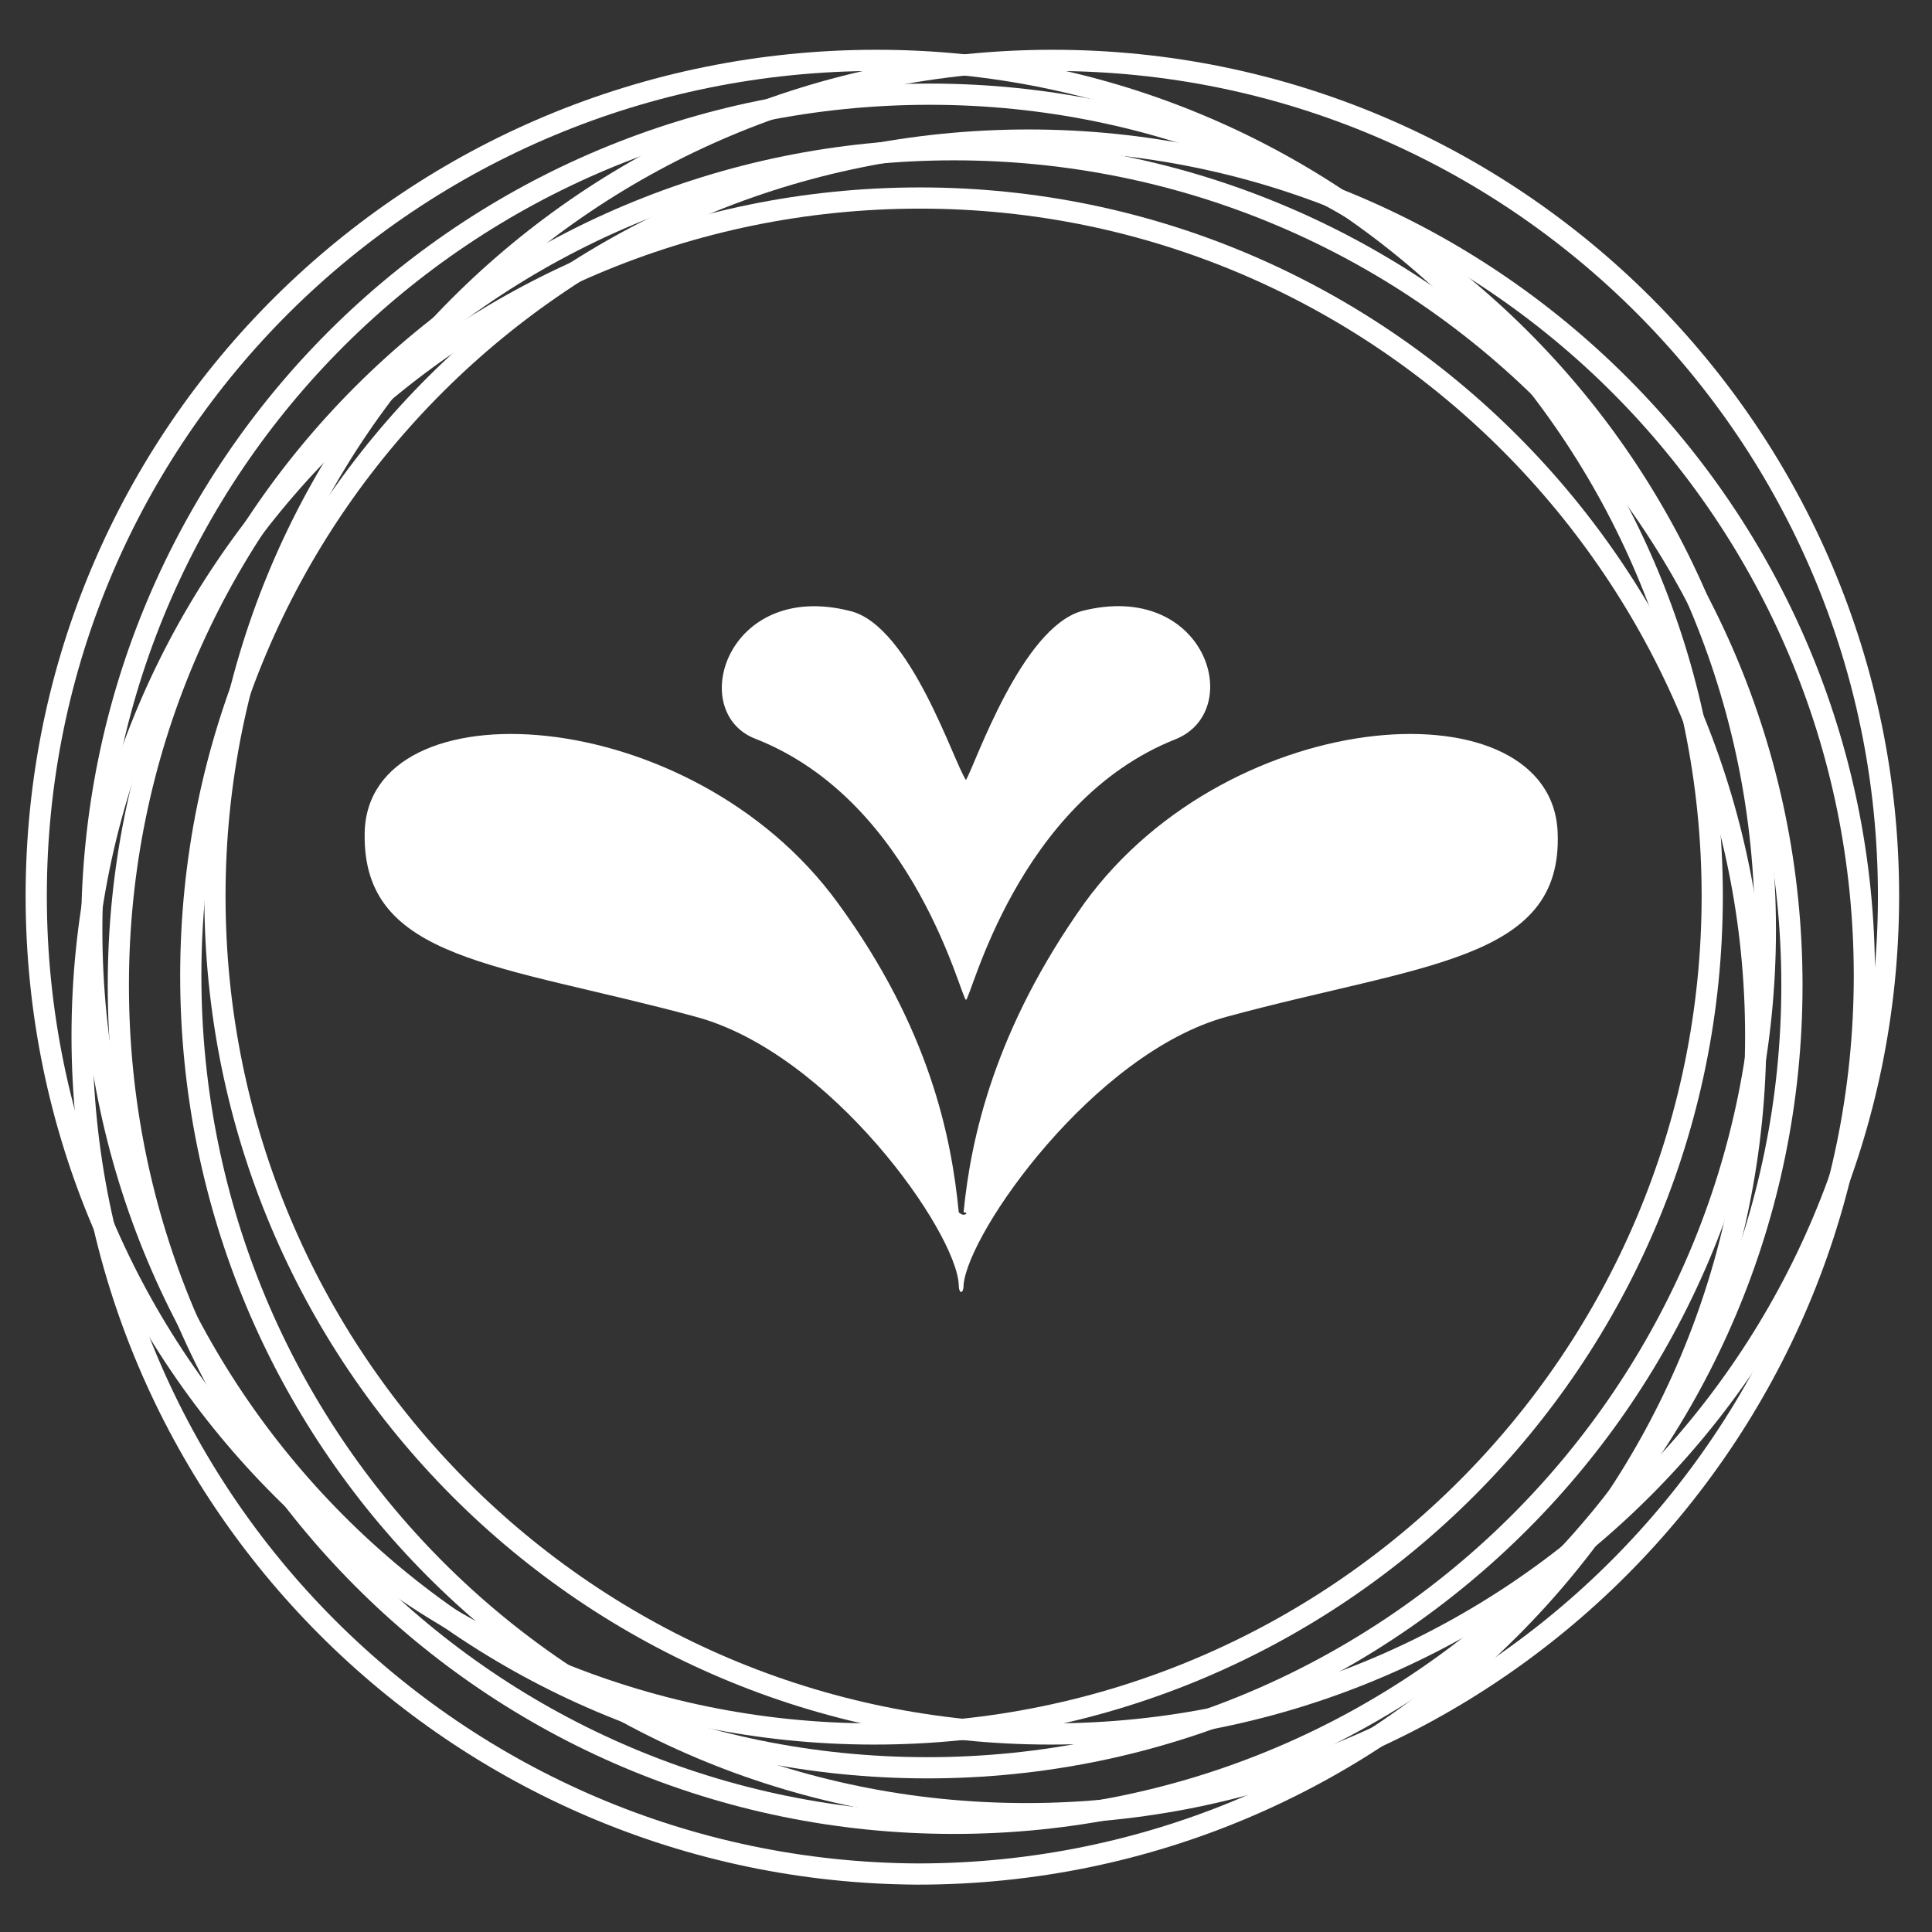
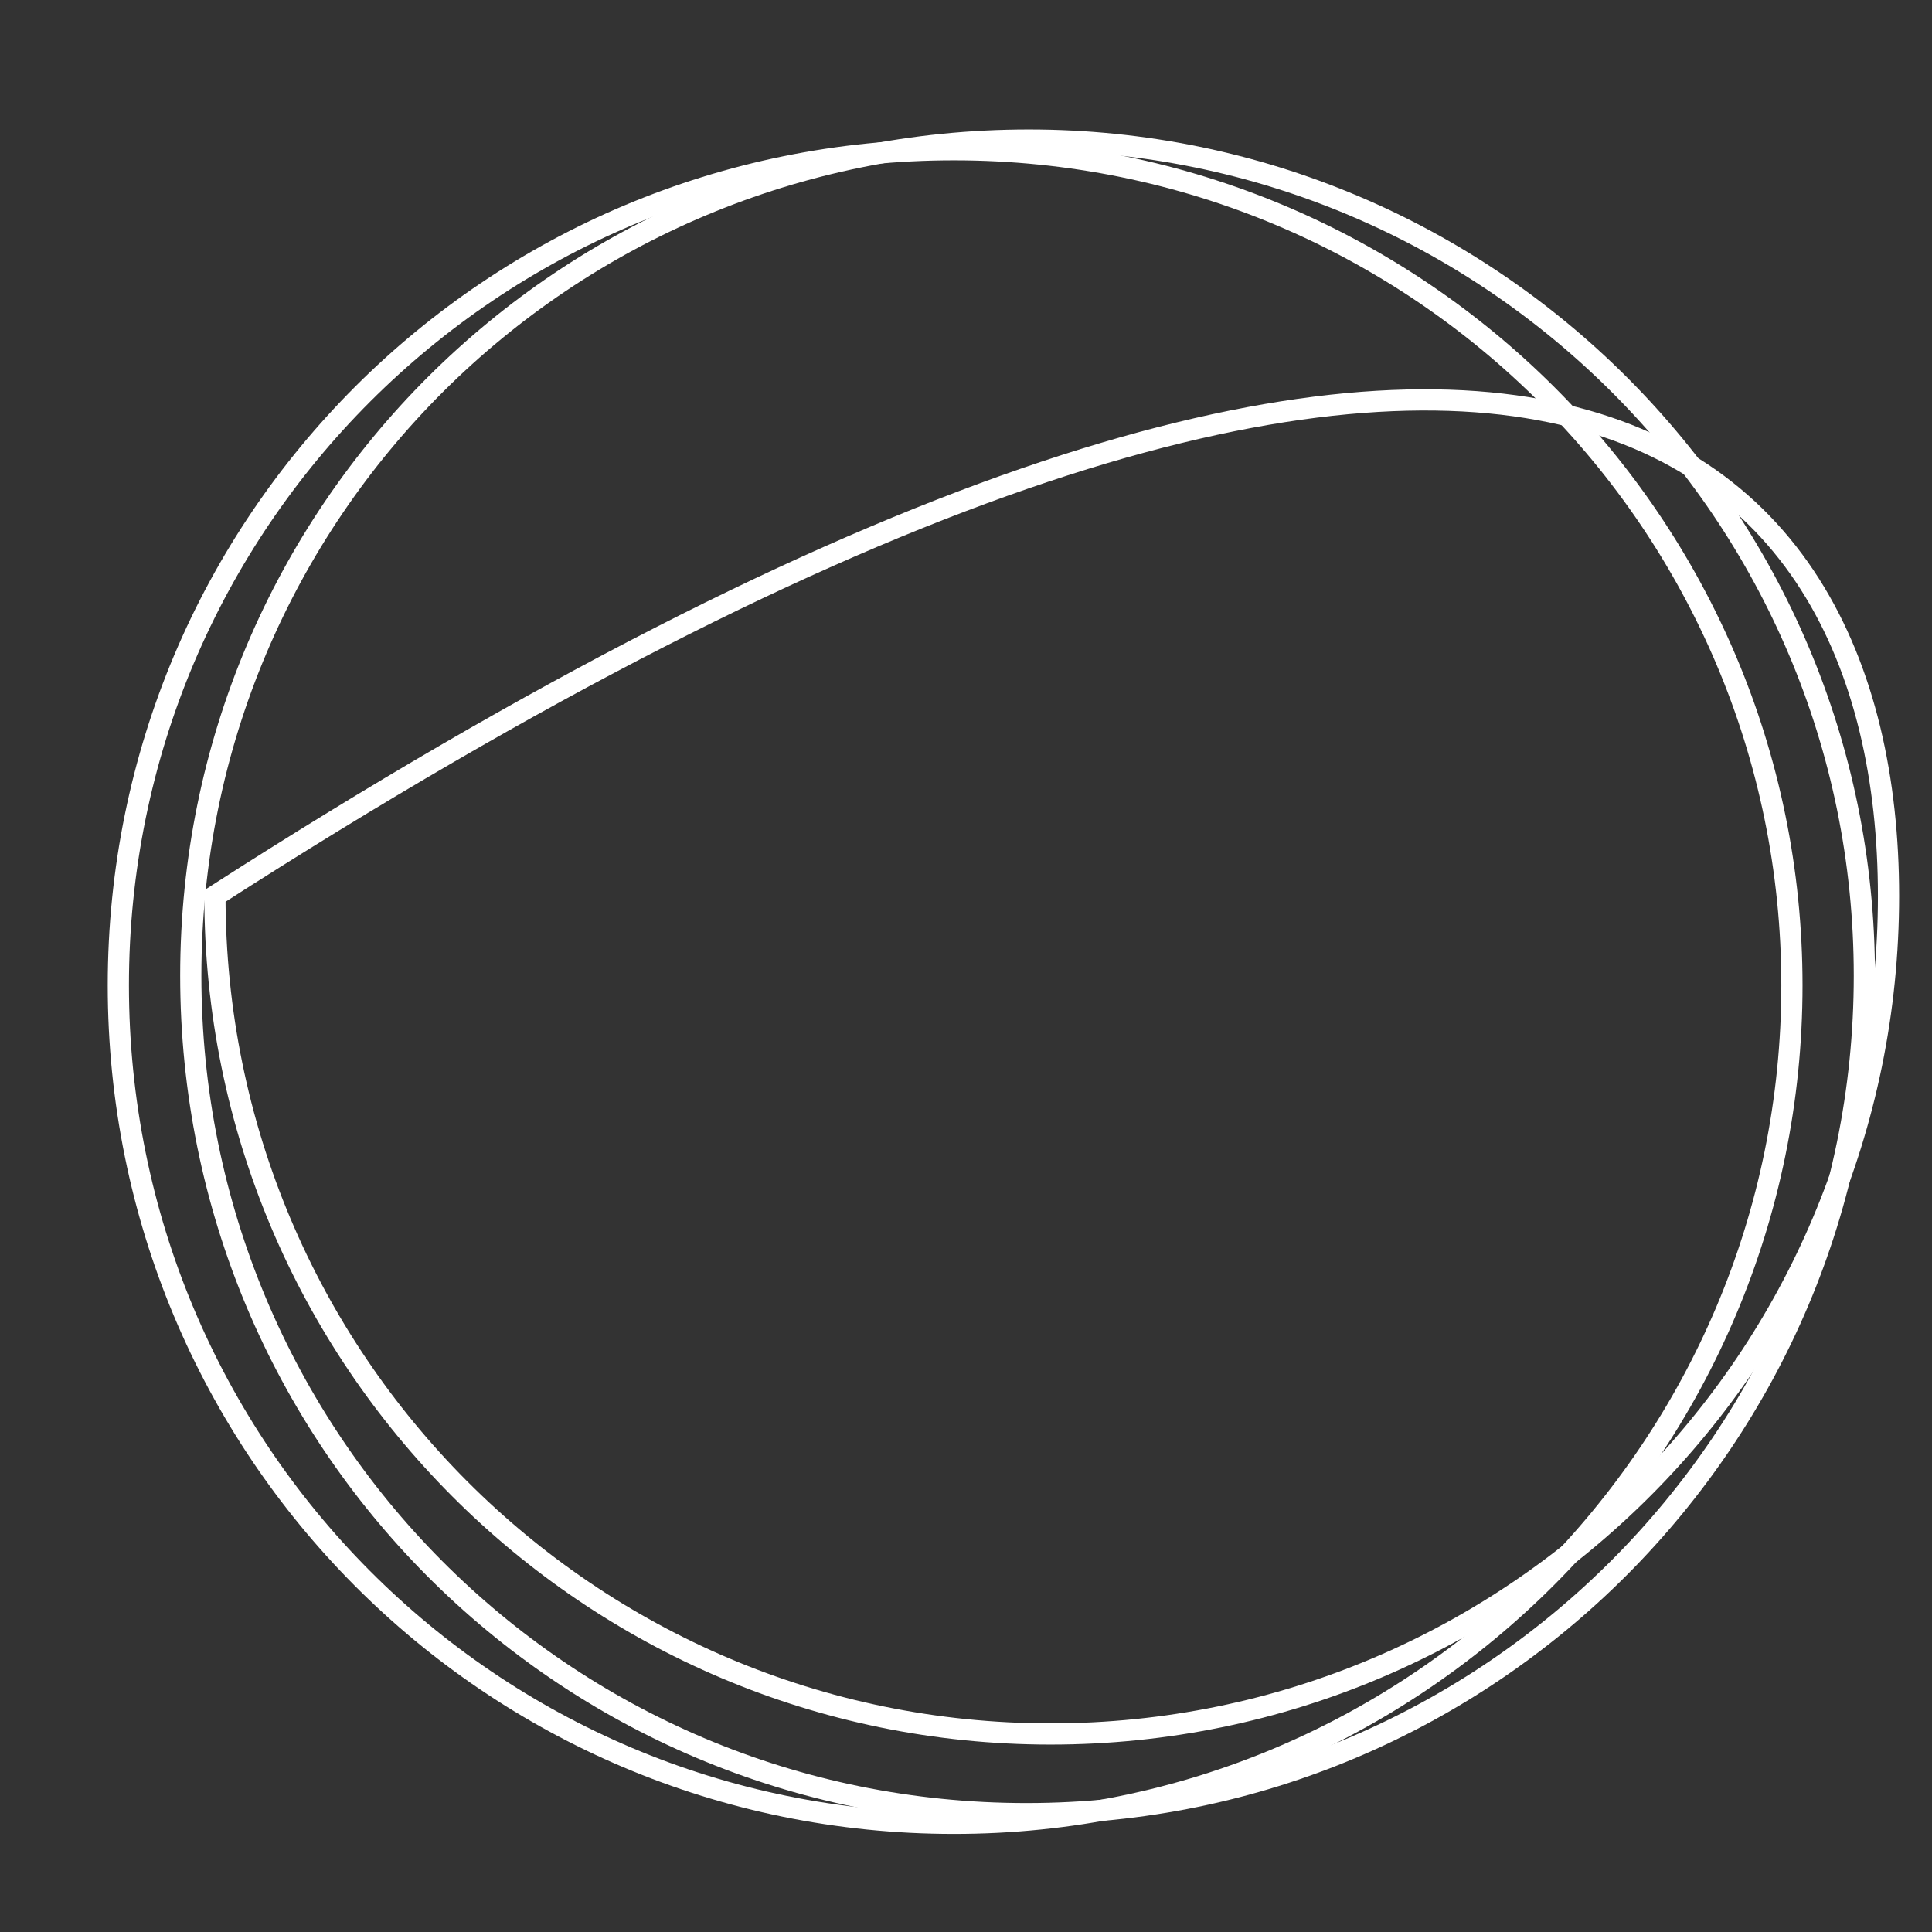
<svg xmlns="http://www.w3.org/2000/svg" version="1.1" id="Lager_1" x="0px" y="0px" viewBox="0 0 80 80" style="enable-background:new 0 0 80 80;" xml:space="preserve">
  <rect x="0" y="0" width="80" height="80" fill="#333333" stroke="none" />
  <style type="text/css">
	.st0{fill:#FFFFFF;}
	.st1{fill:none;stroke:#FFFFFF;stroke-width:0.878;}
</style>
  <g id="Lager_2_00000071544923257187648210000017714993411045861286_">
</g>
  <g id="Lager_1_00000096042930175231183320000017562442873462699157_">
    <g>
-       <path class="st0" d="M40,32.3c0.4-0.7,2.3-6.3,4.8-7c5.1-1.3,6.8,4.1,3.9,5.3c-6.6,2.6-8.5,10.8-8.7,10.8s-2.1-8.2-8.7-10.8    c-2.9-1.1-1.2-6.6,3.9-5.3c2.5,0.6,4.3,6.3,4.8,7C39.9,32.3,39.9,32.3,40,32.3z" />
-       <path class="st0" d="M39.9,50.3c-0.1,0-0.2-0.1-0.2-0.1c-0.3-3.1-1.2-7.6-5-12.8c-6.1-8.4-19.5-9.1-19.6-2.9    c-0.1,5.3,5.6,5.4,13.7,7.6c5.6,1.5,10.8,8.9,10.9,11.1c0,0.3,0.1,0.3,0.1,0.3s0.1,0,0.1-0.3c0.2-2.2,5.4-9.6,10.9-11.1    c8.1-2.2,13.9-2.3,13.7-7.6c-0.2-6.2-13.5-5.5-19.6,2.9c-3.7,5.2-4.7,9.7-5,12.8C40.1,50.2,40,50.3,39.9,50.3z" />
-     </g>
+       </g>
    <g>
      <path class="st1" d="M74.2,40.8c0,19.1-15.5,34.7-34.7,34.7S4.9,60,4.9,40.8S20.4,6.2,39.5,6.2C58.7,6.2,74.2,21.7,74.2,40.8z" />
      <path class="st1" d="M77.2,40.4c0,19.1-15.5,34.7-34.7,34.7S7.9,59.6,7.9,40.4S23.4,5.8,42.6,5.8C61.7,5.8,77.2,21.3,77.2,40.4z" />
-       <path class="st1" d="M73.1,38.5c0,19.1-15.5,34.7-34.7,34.7S3.8,57.7,3.8,38.5S19.3,3.9,38.5,3.9C57.6,3.9,73.1,19.4,73.1,38.5z" />
-       <path class="st1" d="M72.7,42.9c0,19.1-15.5,34.7-34.7,34.7C18.9,77.5,3.4,62,3.4,42.9S18.9,8.2,38.1,8.2    C57.2,8.2,72.7,23.8,72.7,42.9z" />
-       <path class="st1" d="M70.9,37.1c0,19.1-15.5,34.7-34.7,34.7c-19.1,0-34.7-15.5-34.7-34.7S17.1,2.5,36.3,2.5    C55.4,2.5,70.9,18,70.9,37.1z" />
-       <path class="st1" d="M78.2,37.1c0,19.1-15.5,34.7-34.7,34.7c-19.1,0-34.6-15.5-34.6-34.7C8.9,18,24.4,2.5,43.6,2.5    C62.7,2.5,78.2,18,78.2,37.1z" />
+       <path class="st1" d="M78.2,37.1c0,19.1-15.5,34.7-34.7,34.7c-19.1,0-34.6-15.5-34.6-34.7C62.7,2.5,78.2,18,78.2,37.1z" />
    </g>
  </g>
</svg>